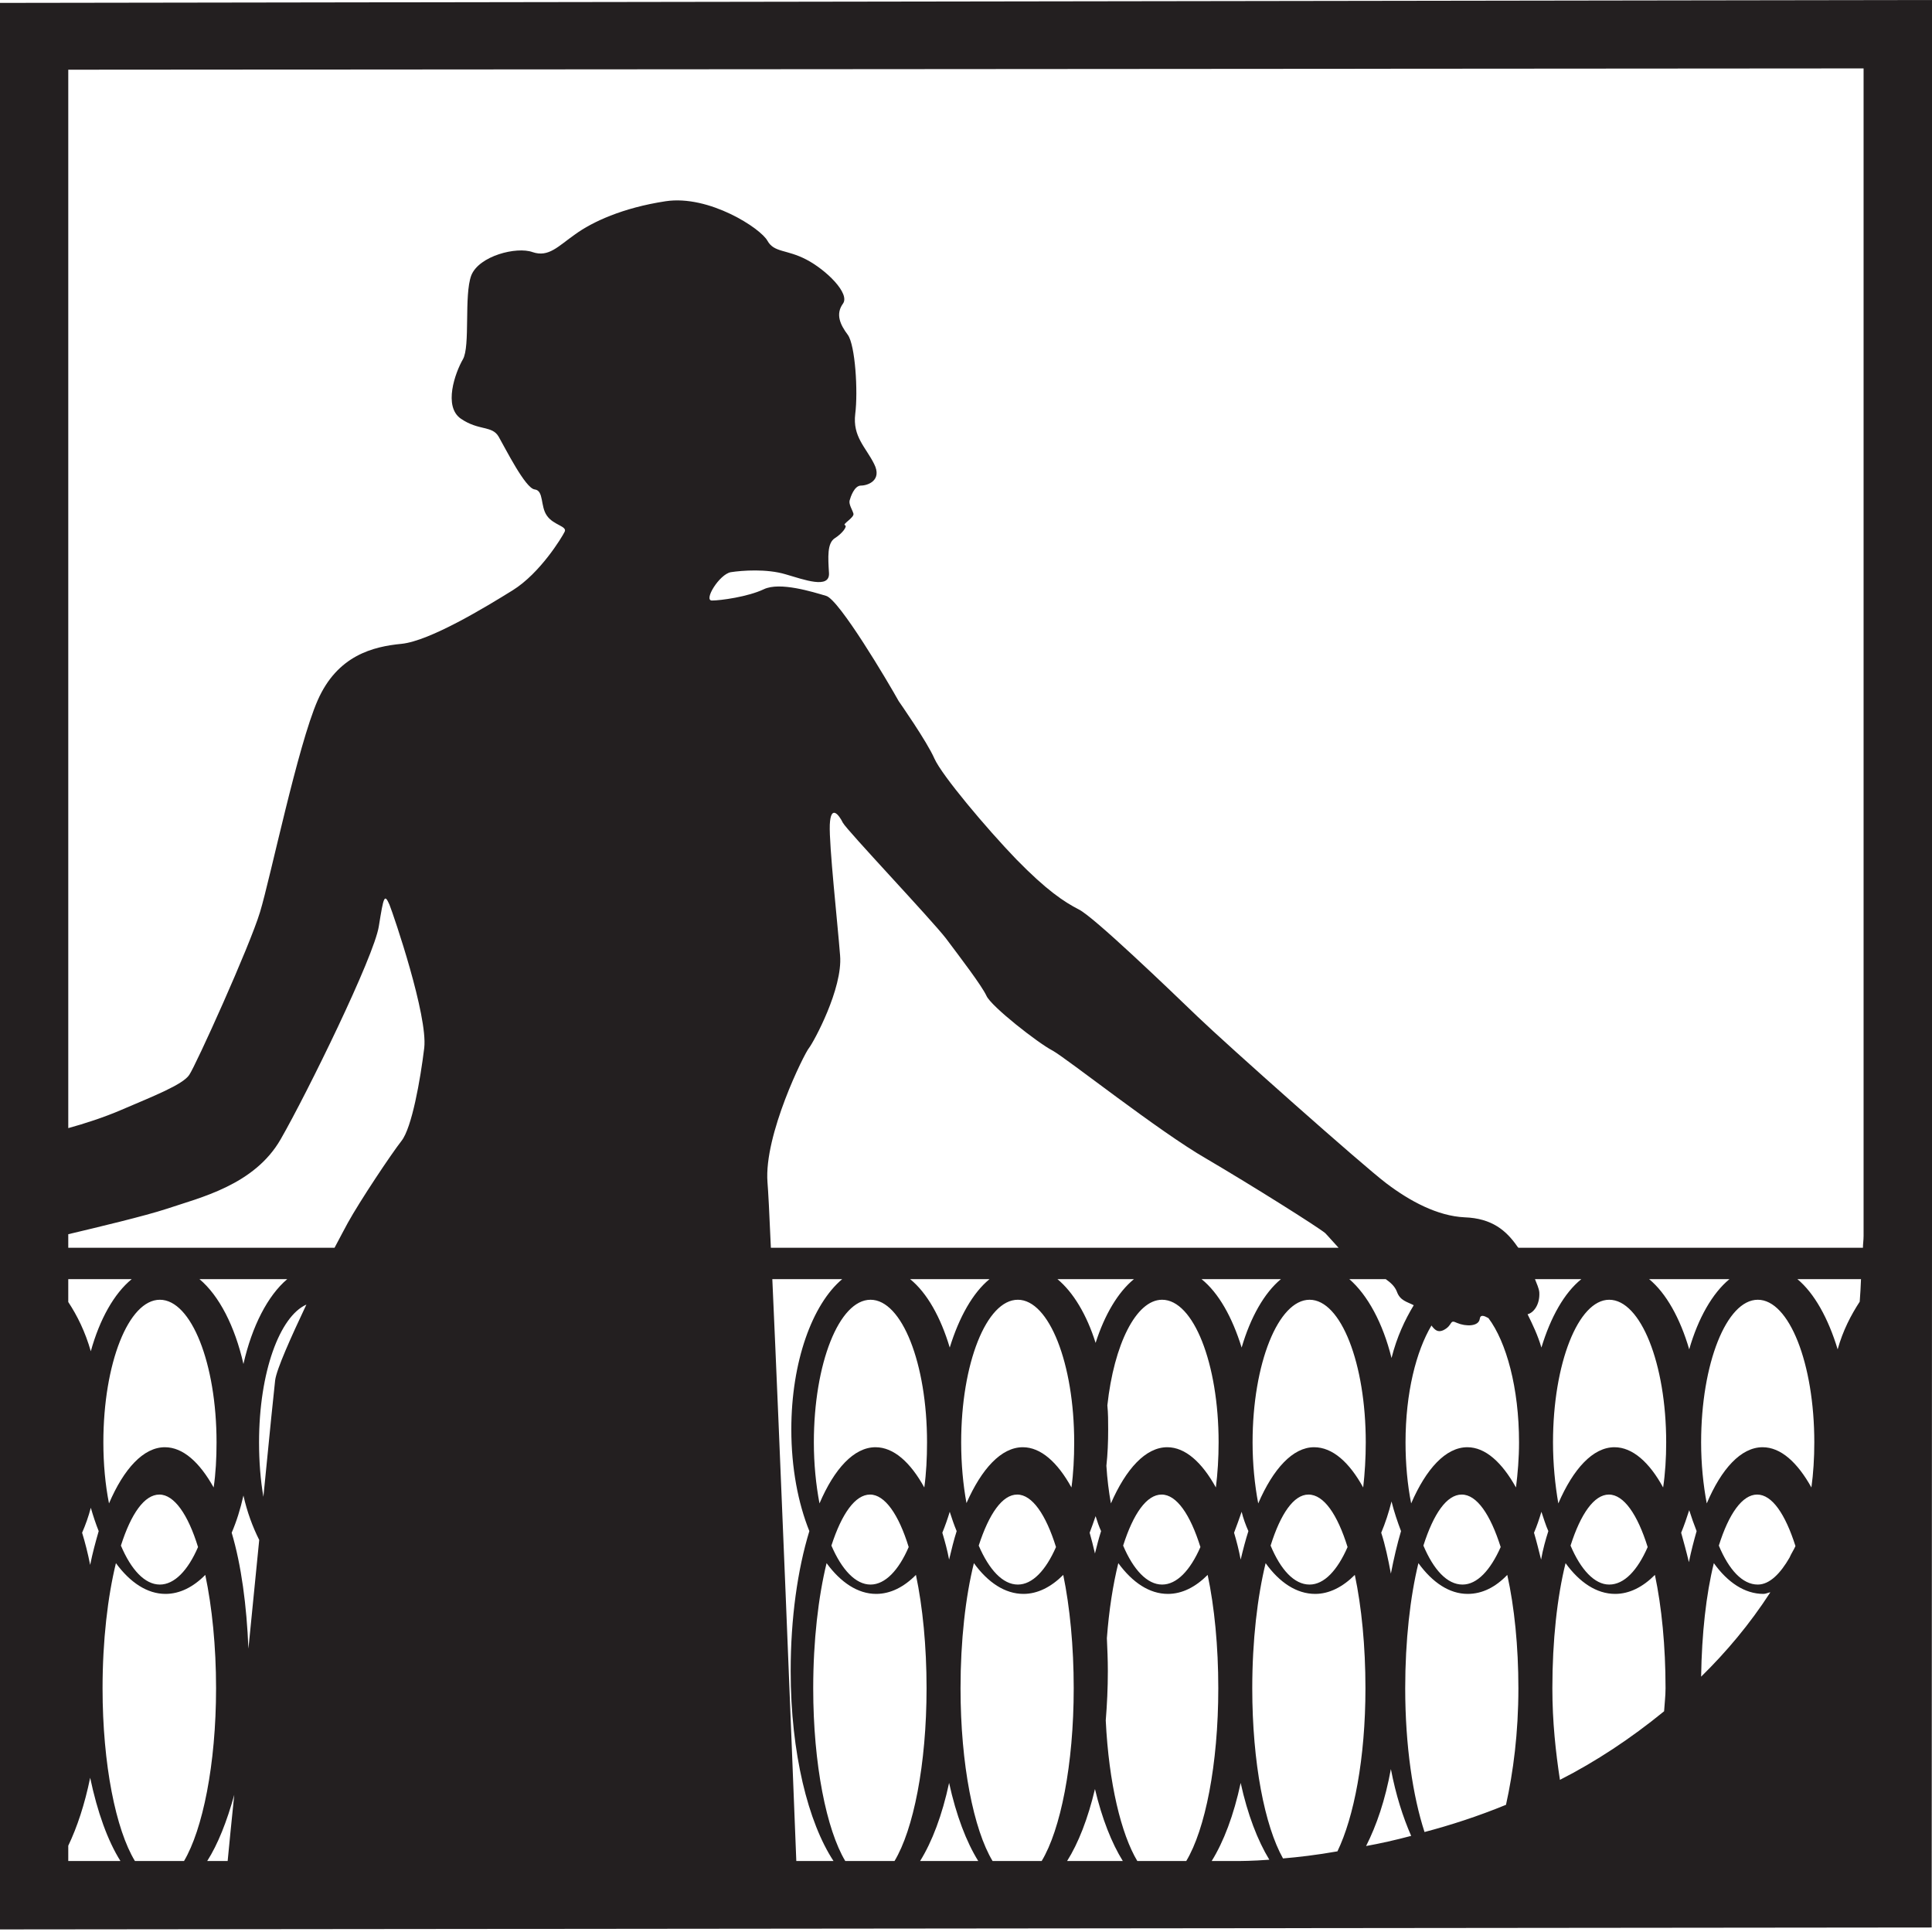
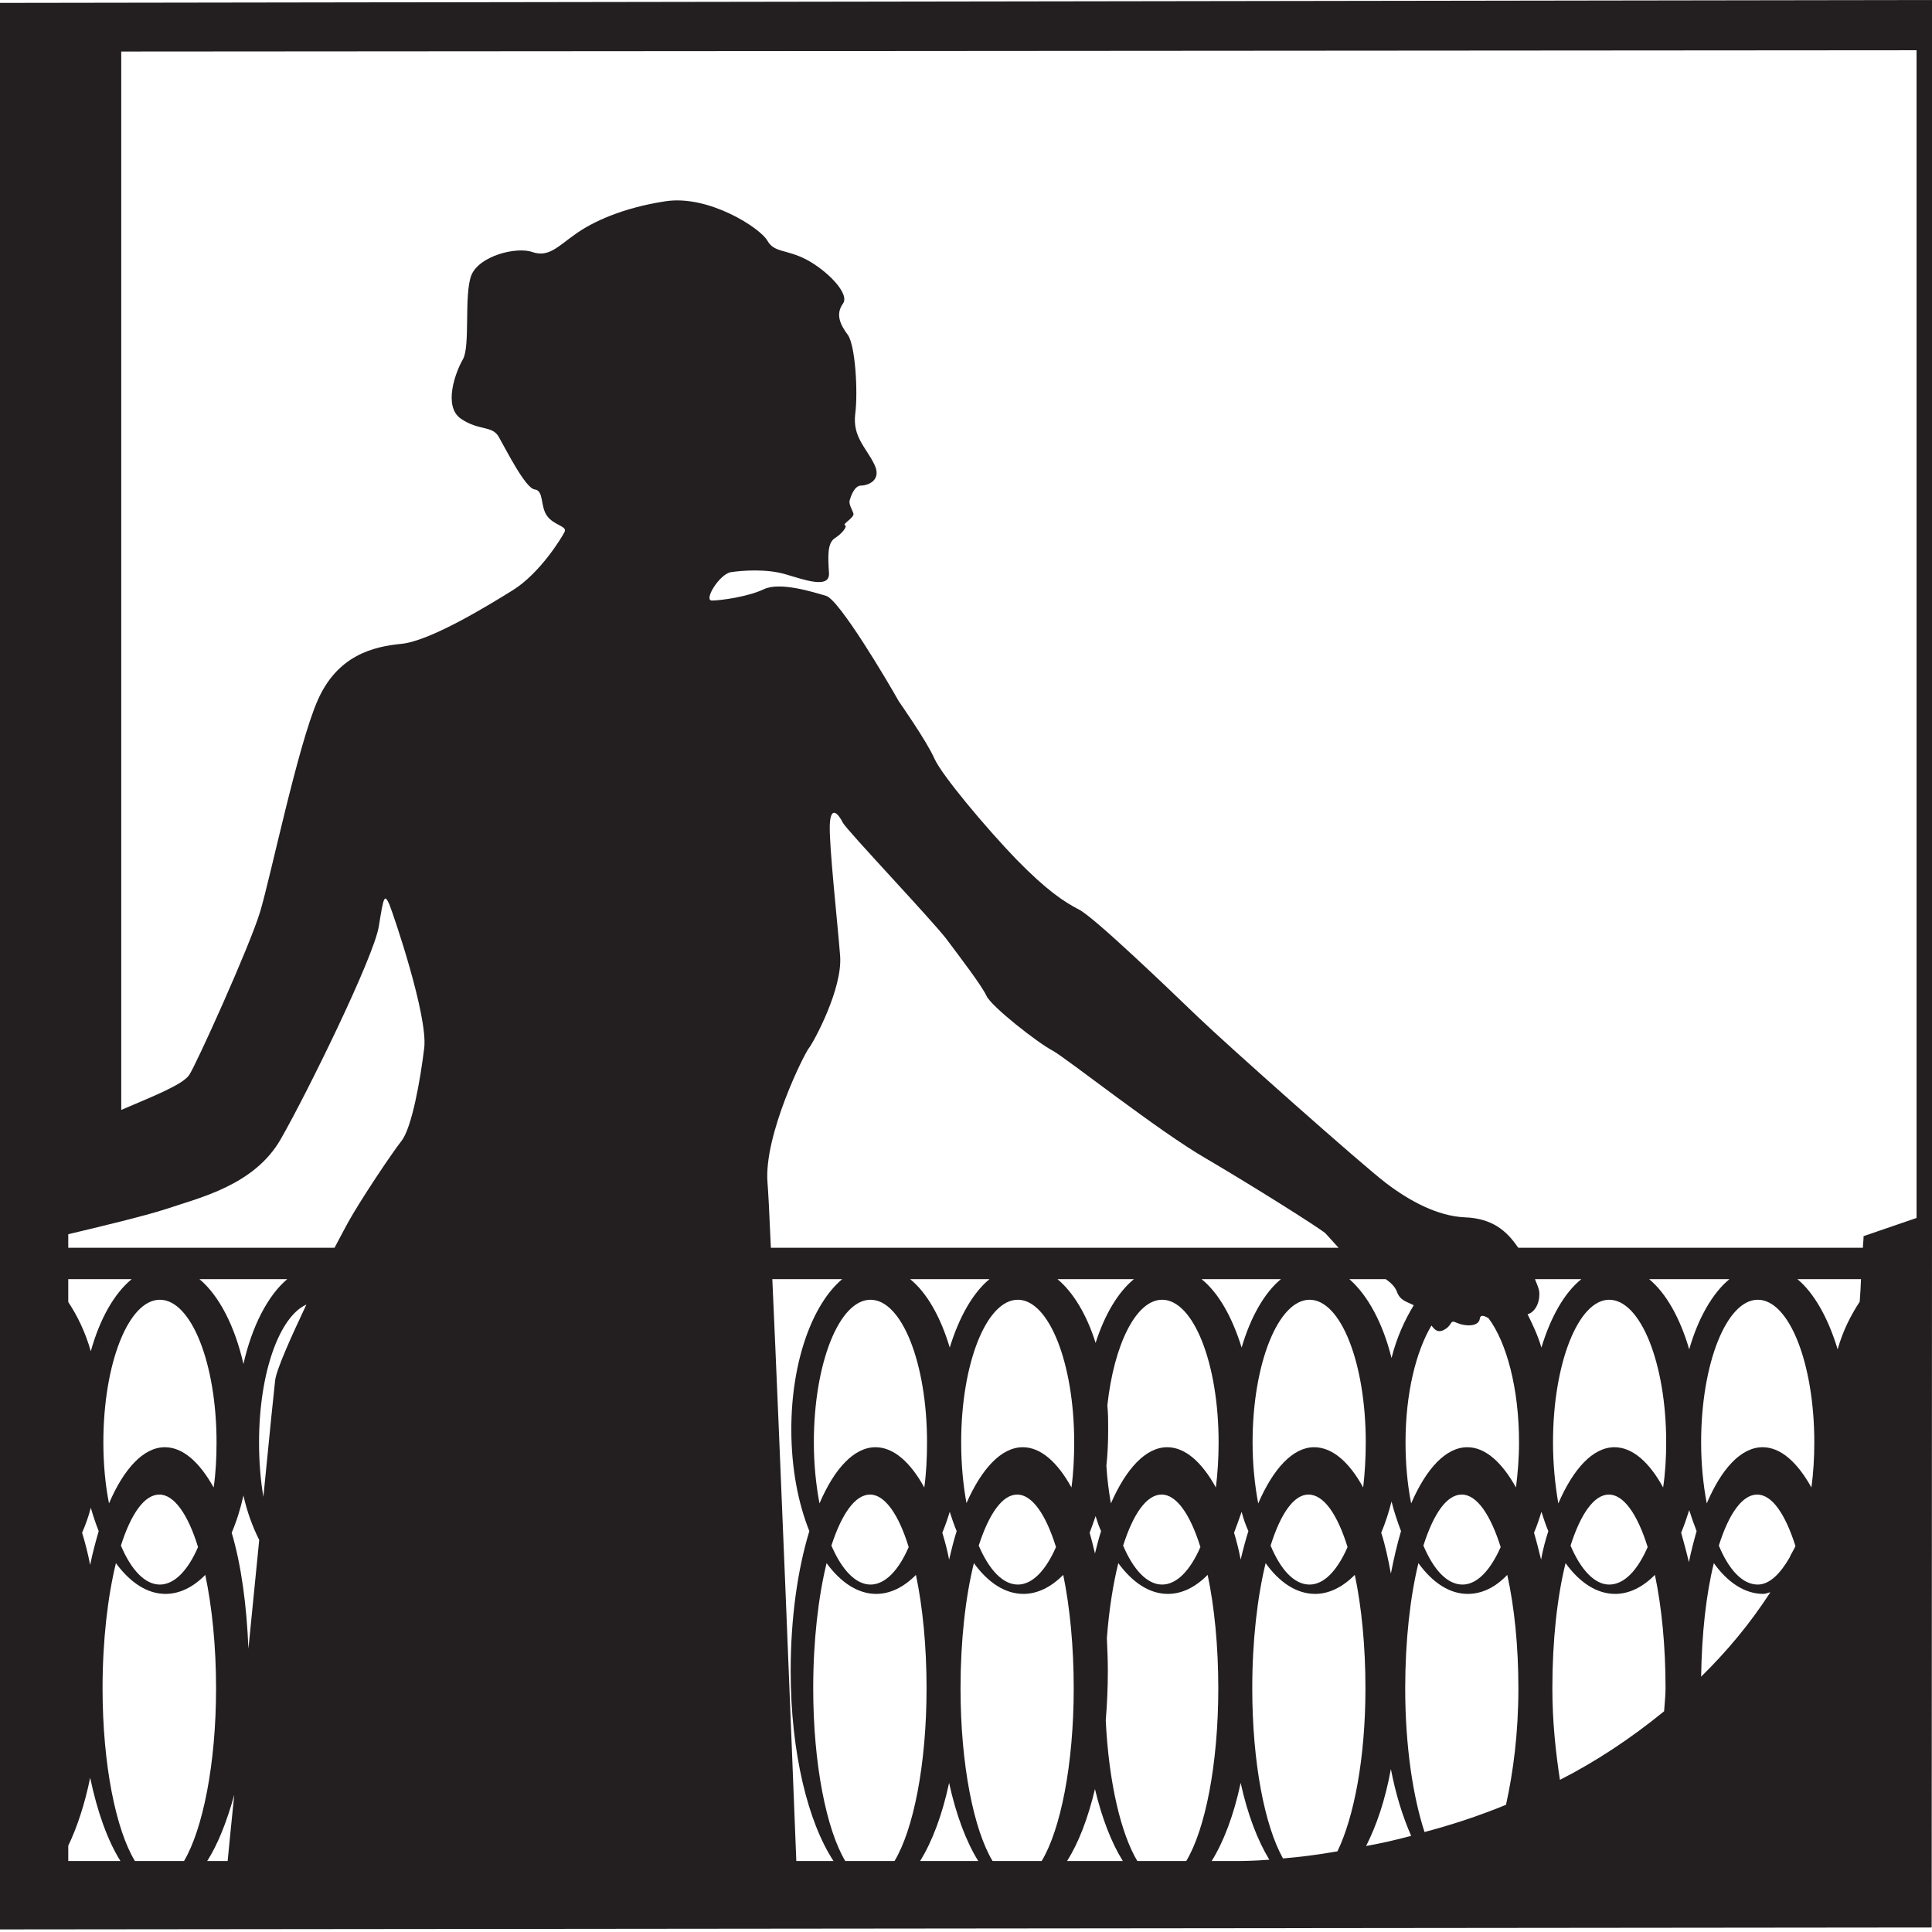
<svg xmlns="http://www.w3.org/2000/svg" width="100%" height="100%" viewBox="0 0 12 12" version="1.1" xml:space="preserve" style="fill-rule:evenodd;clip-rule:evenodd;stroke-linejoin:round;stroke-miterlimit:1.414;">
-   <path d="M11.575,7.678c0,0.027 -0.004,0.048 -0.004,0.072l-2.14,0c-0.002,-0.002 -0.004,-0.005 -0.006,-0.007c-0.069,-0.1 -0.158,-0.176 -0.328,-0.182c-0.169,-0.008 -0.341,-0.101 -0.486,-0.211c-0.146,-0.11 -0.99,-0.86 -1.172,-1.035c-0.182,-0.175 -0.645,-0.62 -0.738,-0.666c-0.093,-0.048 -0.199,-0.118 -0.388,-0.311c-0.186,-0.193 -0.462,-0.521 -0.509,-0.626c-0.046,-0.106 -0.222,-0.357 -0.222,-0.357c-0.065,-0.117 -0.37,-0.632 -0.451,-0.654c-0.082,-0.024 -0.287,-0.089 -0.387,-0.041c-0.099,0.047 -0.269,0.07 -0.322,0.07c-0.054,0 0.046,-0.163 0.117,-0.176c0.071,-0.011 0.223,-0.022 0.34,0.013c0.117,0.034 0.275,0.093 0.27,-0.007c-0.006,-0.099 -0.012,-0.186 0.036,-0.217c0.045,-0.028 0.081,-0.075 0.063,-0.081c-0.018,-0.006 0.058,-0.047 0.053,-0.071c-0.006,-0.023 -0.03,-0.058 -0.024,-0.082c0.006,-0.022 0.029,-0.093 0.071,-0.093c0.04,0 0.134,-0.031 0.081,-0.135c-0.052,-0.104 -0.134,-0.169 -0.117,-0.31c0.018,-0.141 0,-0.427 -0.046,-0.491c-0.048,-0.064 -0.077,-0.128 -0.031,-0.193c0.048,-0.063 -0.104,-0.211 -0.227,-0.275c-0.123,-0.064 -0.199,-0.042 -0.241,-0.116c-0.041,-0.077 -0.363,-0.287 -0.633,-0.246c-0.269,0.041 -0.456,0.129 -0.561,0.205c-0.107,0.075 -0.165,0.145 -0.265,0.111c-0.099,-0.036 -0.333,0.023 -0.381,0.145c-0.046,0.124 -0.005,0.44 -0.052,0.521c-0.048,0.083 -0.123,0.293 -0.012,0.369c0.112,0.076 0.193,0.041 0.234,0.111c0.041,0.071 0.166,0.322 0.224,0.328c0.058,0.007 0.034,0.105 0.076,0.163c0.04,0.059 0.128,0.065 0.11,0.1c-0.017,0.035 -0.152,0.257 -0.322,0.363c-0.169,0.105 -0.515,0.315 -0.691,0.333c-0.176,0.017 -0.398,0.071 -0.521,0.351c-0.124,0.282 -0.294,1.105 -0.358,1.315c-0.064,0.212 -0.399,0.953 -0.44,1.012c-0.041,0.06 -0.216,0.129 -0.422,0.217c-0.104,0.045 -0.23,0.086 -0.329,0.113l0,-6.574l11.151,-0.008l0,7.253Zm-0.024,0.407c-0.054,0.083 -0.104,0.178 -0.137,0.296c-0.058,-0.192 -0.145,-0.349 -0.25,-0.436l0.395,0c-0.002,0.046 -0.004,0.093 -0.008,0.14Zm-0.436,1.59c-0.056,0.097 -0.123,0.167 -0.197,0.167c-0.096,0 -0.18,-0.093 -0.242,-0.242c0.062,-0.198 0.146,-0.317 0.238,-0.317c0.093,0 0.175,0.122 0.238,0.32c-0.011,0.025 -0.026,0.046 -0.037,0.072Zm-0.549,0.739c0.004,-0.266 0.031,-0.512 0.079,-0.705c0.086,0.12 0.192,0.191 0.308,0.191c0.015,0 0.029,-0.008 0.043,-0.01c-0.128,0.198 -0.274,0.371 -0.43,0.524Zm-0.877,0.641c-0.026,-0.171 -0.047,-0.359 -0.047,-0.569c0,-0.296 0.03,-0.568 0.082,-0.777c0.087,0.12 0.193,0.191 0.308,0.191c0.089,0 0.172,-0.043 0.247,-0.118c0.042,0.199 0.066,0.443 0.066,0.704c0,0.049 -0.006,0.093 -0.009,0.143c-0.208,0.17 -0.425,0.313 -0.647,0.426Zm-0.841,0.324c-0.072,-0.22 -0.12,-0.534 -0.12,-0.893c0,-0.296 0.031,-0.568 0.082,-0.777c0.087,0.12 0.192,0.191 0.306,0.191c0.092,0 0.174,-0.043 0.246,-0.118c0.044,0.199 0.069,0.443 0.069,0.704c0,0.278 -0.032,0.521 -0.077,0.724c-0.176,0.072 -0.343,0.126 -0.506,0.169Zm-0.363,0.087c0.065,-0.128 0.119,-0.286 0.154,-0.478c0.031,0.161 0.074,0.296 0.126,0.415c-0.098,0.026 -0.191,0.047 -0.28,0.063Zm-0.516,0.077c-0.113,-0.201 -0.191,-0.592 -0.191,-1.057c0,-0.296 0.032,-0.568 0.083,-0.777c0.086,0.12 0.192,0.191 0.308,0.191c0.087,0 0.171,-0.043 0.246,-0.118c0.042,0.199 0.066,0.443 0.066,0.704c0,0.437 -0.072,0.802 -0.174,1.013c-0.13,0.023 -0.243,0.036 -0.338,0.044Zm-0.282,0.016l-0.161,0c0.074,-0.119 0.137,-0.284 0.18,-0.485c0.043,0.196 0.105,0.357 0.178,0.477c-0.106,0.008 -0.178,0.008 -0.197,0.008Zm-0.623,0c-0.1,-0.167 -0.177,-0.482 -0.196,-0.873c0.008,-0.099 0.013,-0.2 0.013,-0.307c0,-0.069 -0.003,-0.137 -0.006,-0.204c0.013,-0.174 0.038,-0.333 0.071,-0.466c0.088,0.12 0.193,0.191 0.308,0.191c0.089,0 0.172,-0.043 0.247,-0.118c0.042,0.199 0.066,0.443 0.066,0.704c0,0.475 -0.082,0.879 -0.199,1.073l-0.304,0Zm-0.436,0c0.07,-0.111 0.129,-0.262 0.173,-0.447c0.044,0.185 0.104,0.336 0.173,0.447l-0.346,0Zm-0.463,0c-0.117,-0.194 -0.199,-0.598 -0.199,-1.073c0,-0.296 0.031,-0.568 0.083,-0.777c0.087,0.12 0.193,0.191 0.308,0.191c0.088,0 0.172,-0.043 0.247,-0.118c0.041,0.199 0.065,0.443 0.065,0.704c0,0.475 -0.082,0.879 -0.199,1.073l-0.305,0Zm-0.45,0c0.074,-0.119 0.137,-0.284 0.18,-0.485c0.044,0.201 0.107,0.366 0.181,0.485l-0.361,0Zm-0.465,0c-0.116,-0.194 -0.199,-0.598 -0.199,-1.073c0,-0.296 0.032,-0.568 0.083,-0.777c0.088,0.12 0.194,0.191 0.308,0.191c0.089,0 0.173,-0.043 0.247,-0.118c0.042,0.199 0.066,0.443 0.066,0.704c0,0.475 -0.082,0.879 -0.199,1.073l-0.306,0Zm-0.304,0c-0.025,-0.637 -0.103,-2.602 -0.149,-3.614l0.434,0c-0.186,0.156 -0.316,0.514 -0.316,0.933c0,0.24 0.042,0.458 0.112,0.632c-0.073,0.239 -0.116,0.54 -0.116,0.869c0,0.511 0.109,0.941 0.266,1.18l-0.231,0Zm-3.659,0c0.066,-0.103 0.122,-0.245 0.168,-0.411c-0.017,0.162 -0.031,0.308 -0.041,0.411l-0.127,0Zm-0.449,0c-0.118,-0.194 -0.201,-0.598 -0.201,-1.073c0,-0.296 0.032,-0.568 0.083,-0.777c0.088,0.12 0.194,0.191 0.308,0.191c0.089,0 0.173,-0.043 0.247,-0.118c0.042,0.199 0.067,0.443 0.067,0.704c0,0.475 -0.084,0.879 -0.199,1.073l-0.305,0Zm-0.414,0l0,-0.095c0.055,-0.115 0.102,-0.256 0.136,-0.422c0.045,0.214 0.109,0.391 0.188,0.517l-0.324,0Zm0.189,-2.049c-0.019,0.066 -0.038,0.135 -0.053,0.21c-0.014,-0.071 -0.031,-0.138 -0.05,-0.2c0.021,-0.048 0.04,-0.101 0.054,-0.155c0.015,0.052 0.031,0.1 0.049,0.145Zm-0.189,-1.565l0.394,0c-0.109,0.089 -0.199,0.249 -0.254,0.448c-0.035,-0.122 -0.084,-0.221 -0.14,-0.306l0,-0.142Zm1.185,1.014c0,-0.438 0.129,-0.783 0.294,-0.856c-0.096,0.203 -0.185,0.401 -0.194,0.47c-0.005,0.04 -0.035,0.336 -0.073,0.724c-0.018,-0.103 -0.027,-0.219 -0.027,-0.338Zm-0.097,0.33c0.023,0.103 0.057,0.194 0.098,0.276c-0.022,0.217 -0.044,0.444 -0.067,0.675c-0.011,-0.268 -0.044,-0.518 -0.104,-0.72c0.03,-0.07 0.054,-0.146 0.073,-0.231Zm-0.273,-1.344l0.545,0c-0.121,0.102 -0.219,0.293 -0.272,0.527c-0.053,-0.234 -0.151,-0.425 -0.273,-0.527Zm-0.009,1.664c-0.062,0.144 -0.146,0.233 -0.237,0.233c-0.094,0 -0.179,-0.093 -0.242,-0.242c0.063,-0.198 0.146,-0.317 0.239,-0.317c0.092,0 0.178,0.124 0.24,0.326Zm-0.206,-0.62c-0.133,0 -0.255,0.134 -0.347,0.349c-0.023,-0.116 -0.035,-0.245 -0.035,-0.379c0,-0.49 0.156,-0.886 0.351,-0.886c0.195,0 0.352,0.396 0.352,0.886c0,0.097 -0.005,0.193 -0.018,0.28c-0.087,-0.156 -0.19,-0.25 -0.303,-0.25Zm8.593,0.521c-0.017,0.053 -0.034,0.114 -0.045,0.177c-0.015,-0.059 -0.028,-0.113 -0.044,-0.167c0.018,-0.041 0.033,-0.087 0.046,-0.13c0.014,0.041 0.026,0.082 0.043,0.12Zm-3.973,0.099c-0.062,0.144 -0.146,0.233 -0.237,0.233c-0.093,0 -0.179,-0.093 -0.243,-0.242c0.064,-0.198 0.148,-0.317 0.24,-0.317c0.092,0 0.178,0.124 0.24,0.326Zm-0.206,-0.62c-0.134,0 -0.256,0.134 -0.348,0.349c-0.022,-0.116 -0.035,-0.245 -0.035,-0.379c0,-0.49 0.157,-0.886 0.352,-0.886c0.195,0 0.351,0.396 0.351,0.886c0,0.097 -0.005,0.193 -0.017,0.28c-0.086,-0.156 -0.19,-0.25 -0.303,-0.25Zm0.504,0.521c-0.017,0.053 -0.032,0.114 -0.047,0.177c-0.011,-0.059 -0.026,-0.113 -0.042,-0.167c0.017,-0.041 0.033,-0.087 0.046,-0.13c0.013,0.041 0.027,0.082 0.043,0.12Zm-0.043,-1.14c-0.056,-0.188 -0.141,-0.34 -0.246,-0.425l0.493,0c-0.104,0.085 -0.189,0.237 -0.247,0.425Zm0.66,1.239c-0.063,0.144 -0.146,0.233 -0.237,0.233c-0.094,0 -0.179,-0.093 -0.243,-0.242c0.064,-0.198 0.147,-0.317 0.239,-0.317c0.093,0 0.178,0.124 0.241,0.326Zm-0.206,-0.62c-0.134,0 -0.256,0.134 -0.35,0.347c-0.021,-0.114 -0.033,-0.243 -0.033,-0.377c0,-0.49 0.157,-0.886 0.352,-0.886c0.194,0 0.35,0.396 0.35,0.886c0,0.097 -0.005,0.193 -0.017,0.28c-0.086,-0.156 -0.19,-0.25 -0.302,-0.25Zm0.486,0.521c-0.014,0.044 -0.026,0.09 -0.038,0.139c-0.01,-0.044 -0.022,-0.09 -0.033,-0.129c0.012,-0.033 0.025,-0.066 0.037,-0.103c0.01,0.033 0.021,0.064 0.034,0.093Zm-0.034,-1.169c-0.055,-0.175 -0.139,-0.315 -0.237,-0.396l0.475,0c-0.099,0.081 -0.182,0.221 -0.238,0.396Zm0.651,1.268c-0.063,0.144 -0.146,0.233 -0.238,0.233c-0.093,0 -0.179,-0.093 -0.242,-0.242c0.063,-0.198 0.146,-0.317 0.239,-0.317c0.093,0 0.178,0.124 0.241,0.326Zm-0.206,-0.62c-0.134,0 -0.256,0.134 -0.35,0.349c-0.013,-0.074 -0.023,-0.151 -0.028,-0.234c0.008,-0.073 0.011,-0.147 0.011,-0.226c0,-0.05 0,-0.099 -0.005,-0.149c0.041,-0.377 0.178,-0.656 0.34,-0.656c0.195,0 0.351,0.396 0.351,0.886c0,0.097 -0.006,0.193 -0.017,0.28c-0.086,-0.156 -0.19,-0.25 -0.302,-0.25Zm0.504,0.521c-0.017,0.053 -0.033,0.114 -0.048,0.177c-0.011,-0.059 -0.025,-0.113 -0.041,-0.167c0.016,-0.041 0.032,-0.087 0.047,-0.13c0.01,0.041 0.025,0.082 0.042,0.12Zm-0.042,-1.14c-0.058,-0.188 -0.143,-0.34 -0.249,-0.425l0.493,0c-0.103,0.085 -0.189,0.237 -0.244,0.425Zm0.658,1.239c-0.063,0.144 -0.145,0.233 -0.236,0.233c-0.096,0 -0.18,-0.093 -0.242,-0.242c0.062,-0.198 0.144,-0.317 0.235,-0.317c0.096,0 0.18,0.124 0.243,0.326Zm-0.208,-0.62c-0.132,0 -0.254,0.134 -0.347,0.349c-0.022,-0.116 -0.035,-0.245 -0.035,-0.379c0,-0.49 0.16,-0.886 0.354,-0.886c0.195,0 0.349,0.396 0.349,0.886c0,0.097 -0.006,0.193 -0.016,0.28c-0.086,-0.156 -0.19,-0.25 -0.305,-0.25Zm0.54,0.521c-0.024,0.081 -0.045,0.171 -0.063,0.264c-0.017,-0.091 -0.035,-0.177 -0.06,-0.254c0.025,-0.059 0.047,-0.126 0.064,-0.194c0.016,0.064 0.037,0.126 0.059,0.184Zm-0.059,-1.075c-0.054,-0.218 -0.149,-0.392 -0.262,-0.49l0.226,0c0.03,0.021 0.056,0.044 0.069,0.077c0.02,0.057 0.063,0.063 0.105,0.085c-0.055,0.091 -0.105,0.197 -0.138,0.328Zm0.678,1.174c-0.064,0.144 -0.146,0.233 -0.237,0.233c-0.096,0 -0.18,-0.093 -0.243,-0.242c0.063,-0.198 0.145,-0.317 0.238,-0.317c0.094,0 0.178,0.124 0.242,0.326Zm-0.207,-0.62c-0.134,0 -0.256,0.134 -0.349,0.349c-0.023,-0.116 -0.035,-0.245 -0.035,-0.379c0,-0.308 0.066,-0.566 0.161,-0.726c0.021,0.028 0.039,0.044 0.072,0.03c0.065,-0.031 0.036,-0.071 0.087,-0.046c0.054,0.023 0.134,0.023 0.141,-0.025c0.004,-0.029 0.027,-0.02 0.054,-0.005c0.111,0.148 0.19,0.433 0.19,0.772c0,0.097 -0.008,0.193 -0.019,0.28c-0.087,-0.156 -0.19,-0.25 -0.302,-0.25Zm0.46,-0.619c-0.023,-0.078 -0.054,-0.142 -0.086,-0.207c0.036,-0.008 0.077,-0.058 0.073,-0.135c-0.002,-0.027 -0.017,-0.056 -0.027,-0.083l0.288,0c-0.106,0.085 -0.191,0.237 -0.248,0.425Zm0.66,1.239c-0.063,0.144 -0.145,0.233 -0.239,0.233c-0.091,0 -0.177,-0.093 -0.24,-0.242c0.063,-0.198 0.147,-0.317 0.238,-0.317c0.093,0 0.178,0.124 0.241,0.326Zm0.115,-0.65c0,0.097 -0.006,0.193 -0.019,0.28c-0.085,-0.156 -0.19,-0.25 -0.302,-0.25c-0.134,0 -0.256,0.134 -0.349,0.349c-0.02,-0.116 -0.033,-0.245 -0.033,-0.379c0,-0.49 0.157,-0.886 0.349,-0.886c0.195,0 0.354,0.396 0.354,0.886Zm0.141,0.744c-0.015,-0.064 -0.032,-0.125 -0.048,-0.183c0.018,-0.043 0.035,-0.093 0.05,-0.14c0.014,0.044 0.029,0.087 0.046,0.13c-0.017,0.06 -0.034,0.124 -0.048,0.193Zm0.002,-1.322c-0.056,-0.192 -0.143,-0.349 -0.249,-0.436l0.499,0c-0.106,0.087 -0.195,0.244 -0.25,0.436Zm0.759,0.858c-0.087,-0.156 -0.19,-0.25 -0.303,-0.25c-0.134,0 -0.256,0.134 -0.347,0.349c-0.022,-0.116 -0.035,-0.245 -0.035,-0.379c0,-0.49 0.158,-0.886 0.352,-0.886c0.195,0 0.351,0.396 0.351,0.886c0,0.097 -0.006,0.193 -0.018,0.28Zm-6.484,-1.895c-0.023,-0.295 0.229,-0.801 0.258,-0.835c0.029,-0.037 0.21,-0.369 0.193,-0.574c-0.016,-0.205 -0.069,-0.684 -0.064,-0.813c0.006,-0.129 0.058,-0.059 0.081,-0.012c0.025,0.047 0.546,0.597 0.64,0.718c0.093,0.124 0.222,0.293 0.252,0.357c0.029,0.066 0.321,0.294 0.41,0.34c0.088,0.048 0.663,0.504 0.956,0.672c0.291,0.171 0.691,0.423 0.738,0.462c0.017,0.017 0.05,0.056 0.083,0.091l-3.526,0c-0.009,-0.213 -0.017,-0.36 -0.021,-0.406Zm-4.343,0.322c0.185,-0.044 0.475,-0.113 0.612,-0.158c0.204,-0.069 0.544,-0.146 0.708,-0.433c0.164,-0.286 0.58,-1.134 0.609,-1.322c0.03,-0.187 0.035,-0.204 0.066,-0.134c0.028,0.071 0.239,0.69 0.216,0.89c-0.024,0.198 -0.077,0.496 -0.141,0.577c-0.065,0.083 -0.259,0.374 -0.334,0.51c-0.016,0.028 -0.048,0.091 -0.082,0.154l-1.654,0l0,-0.084Zm-0.424,-7.648l0,11.966l11.998,-0.012l0.002,-4.294l0,-7.678l-12,0.018Z" style="fill:#231f20;fill-rule:nonzero;" />
+   <path d="M11.575,7.678c0,0.027 -0.004,0.048 -0.004,0.072l-2.14,0c-0.002,-0.002 -0.004,-0.005 -0.006,-0.007c-0.069,-0.1 -0.158,-0.176 -0.328,-0.182c-0.169,-0.008 -0.341,-0.101 -0.486,-0.211c-0.146,-0.11 -0.99,-0.86 -1.172,-1.035c-0.182,-0.175 -0.645,-0.62 -0.738,-0.666c-0.093,-0.048 -0.199,-0.118 -0.388,-0.311c-0.186,-0.193 -0.462,-0.521 -0.509,-0.626c-0.046,-0.106 -0.222,-0.357 -0.222,-0.357c-0.065,-0.117 -0.37,-0.632 -0.451,-0.654c-0.082,-0.024 -0.287,-0.089 -0.387,-0.041c-0.099,0.047 -0.269,0.07 -0.322,0.07c-0.054,0 0.046,-0.163 0.117,-0.176c0.071,-0.011 0.223,-0.022 0.34,0.013c0.117,0.034 0.275,0.093 0.27,-0.007c-0.006,-0.099 -0.012,-0.186 0.036,-0.217c0.045,-0.028 0.081,-0.075 0.063,-0.081c-0.018,-0.006 0.058,-0.047 0.053,-0.071c-0.006,-0.023 -0.03,-0.058 -0.024,-0.082c0.006,-0.022 0.029,-0.093 0.071,-0.093c0.04,0 0.134,-0.031 0.081,-0.135c-0.052,-0.104 -0.134,-0.169 -0.117,-0.31c0.018,-0.141 0,-0.427 -0.046,-0.491c-0.048,-0.064 -0.077,-0.128 -0.031,-0.193c0.048,-0.063 -0.104,-0.211 -0.227,-0.275c-0.123,-0.064 -0.199,-0.042 -0.241,-0.116c-0.041,-0.077 -0.363,-0.287 -0.633,-0.246c-0.269,0.041 -0.456,0.129 -0.561,0.205c-0.107,0.075 -0.165,0.145 -0.265,0.111c-0.099,-0.036 -0.333,0.023 -0.381,0.145c-0.046,0.124 -0.005,0.44 -0.052,0.521c-0.048,0.083 -0.123,0.293 -0.012,0.369c0.112,0.076 0.193,0.041 0.234,0.111c0.041,0.071 0.166,0.322 0.224,0.328c0.058,0.007 0.034,0.105 0.076,0.163c0.04,0.059 0.128,0.065 0.11,0.1c-0.017,0.035 -0.152,0.257 -0.322,0.363c-0.169,0.105 -0.515,0.315 -0.691,0.333c-0.176,0.017 -0.398,0.071 -0.521,0.351c-0.124,0.282 -0.294,1.105 -0.358,1.315c-0.064,0.212 -0.399,0.953 -0.44,1.012c-0.041,0.06 -0.216,0.129 -0.422,0.217l0,-6.574l11.151,-0.008l0,7.253Zm-0.024,0.407c-0.054,0.083 -0.104,0.178 -0.137,0.296c-0.058,-0.192 -0.145,-0.349 -0.25,-0.436l0.395,0c-0.002,0.046 -0.004,0.093 -0.008,0.14Zm-0.436,1.59c-0.056,0.097 -0.123,0.167 -0.197,0.167c-0.096,0 -0.18,-0.093 -0.242,-0.242c0.062,-0.198 0.146,-0.317 0.238,-0.317c0.093,0 0.175,0.122 0.238,0.32c-0.011,0.025 -0.026,0.046 -0.037,0.072Zm-0.549,0.739c0.004,-0.266 0.031,-0.512 0.079,-0.705c0.086,0.12 0.192,0.191 0.308,0.191c0.015,0 0.029,-0.008 0.043,-0.01c-0.128,0.198 -0.274,0.371 -0.43,0.524Zm-0.877,0.641c-0.026,-0.171 -0.047,-0.359 -0.047,-0.569c0,-0.296 0.03,-0.568 0.082,-0.777c0.087,0.12 0.193,0.191 0.308,0.191c0.089,0 0.172,-0.043 0.247,-0.118c0.042,0.199 0.066,0.443 0.066,0.704c0,0.049 -0.006,0.093 -0.009,0.143c-0.208,0.17 -0.425,0.313 -0.647,0.426Zm-0.841,0.324c-0.072,-0.22 -0.12,-0.534 -0.12,-0.893c0,-0.296 0.031,-0.568 0.082,-0.777c0.087,0.12 0.192,0.191 0.306,0.191c0.092,0 0.174,-0.043 0.246,-0.118c0.044,0.199 0.069,0.443 0.069,0.704c0,0.278 -0.032,0.521 -0.077,0.724c-0.176,0.072 -0.343,0.126 -0.506,0.169Zm-0.363,0.087c0.065,-0.128 0.119,-0.286 0.154,-0.478c0.031,0.161 0.074,0.296 0.126,0.415c-0.098,0.026 -0.191,0.047 -0.28,0.063Zm-0.516,0.077c-0.113,-0.201 -0.191,-0.592 -0.191,-1.057c0,-0.296 0.032,-0.568 0.083,-0.777c0.086,0.12 0.192,0.191 0.308,0.191c0.087,0 0.171,-0.043 0.246,-0.118c0.042,0.199 0.066,0.443 0.066,0.704c0,0.437 -0.072,0.802 -0.174,1.013c-0.13,0.023 -0.243,0.036 -0.338,0.044Zm-0.282,0.016l-0.161,0c0.074,-0.119 0.137,-0.284 0.18,-0.485c0.043,0.196 0.105,0.357 0.178,0.477c-0.106,0.008 -0.178,0.008 -0.197,0.008Zm-0.623,0c-0.1,-0.167 -0.177,-0.482 -0.196,-0.873c0.008,-0.099 0.013,-0.2 0.013,-0.307c0,-0.069 -0.003,-0.137 -0.006,-0.204c0.013,-0.174 0.038,-0.333 0.071,-0.466c0.088,0.12 0.193,0.191 0.308,0.191c0.089,0 0.172,-0.043 0.247,-0.118c0.042,0.199 0.066,0.443 0.066,0.704c0,0.475 -0.082,0.879 -0.199,1.073l-0.304,0Zm-0.436,0c0.07,-0.111 0.129,-0.262 0.173,-0.447c0.044,0.185 0.104,0.336 0.173,0.447l-0.346,0Zm-0.463,0c-0.117,-0.194 -0.199,-0.598 -0.199,-1.073c0,-0.296 0.031,-0.568 0.083,-0.777c0.087,0.12 0.193,0.191 0.308,0.191c0.088,0 0.172,-0.043 0.247,-0.118c0.041,0.199 0.065,0.443 0.065,0.704c0,0.475 -0.082,0.879 -0.199,1.073l-0.305,0Zm-0.45,0c0.074,-0.119 0.137,-0.284 0.18,-0.485c0.044,0.201 0.107,0.366 0.181,0.485l-0.361,0Zm-0.465,0c-0.116,-0.194 -0.199,-0.598 -0.199,-1.073c0,-0.296 0.032,-0.568 0.083,-0.777c0.088,0.12 0.194,0.191 0.308,0.191c0.089,0 0.173,-0.043 0.247,-0.118c0.042,0.199 0.066,0.443 0.066,0.704c0,0.475 -0.082,0.879 -0.199,1.073l-0.306,0Zm-0.304,0c-0.025,-0.637 -0.103,-2.602 -0.149,-3.614l0.434,0c-0.186,0.156 -0.316,0.514 -0.316,0.933c0,0.24 0.042,0.458 0.112,0.632c-0.073,0.239 -0.116,0.54 -0.116,0.869c0,0.511 0.109,0.941 0.266,1.18l-0.231,0Zm-3.659,0c0.066,-0.103 0.122,-0.245 0.168,-0.411c-0.017,0.162 -0.031,0.308 -0.041,0.411l-0.127,0Zm-0.449,0c-0.118,-0.194 -0.201,-0.598 -0.201,-1.073c0,-0.296 0.032,-0.568 0.083,-0.777c0.088,0.12 0.194,0.191 0.308,0.191c0.089,0 0.173,-0.043 0.247,-0.118c0.042,0.199 0.067,0.443 0.067,0.704c0,0.475 -0.084,0.879 -0.199,1.073l-0.305,0Zm-0.414,0l0,-0.095c0.055,-0.115 0.102,-0.256 0.136,-0.422c0.045,0.214 0.109,0.391 0.188,0.517l-0.324,0Zm0.189,-2.049c-0.019,0.066 -0.038,0.135 -0.053,0.21c-0.014,-0.071 -0.031,-0.138 -0.05,-0.2c0.021,-0.048 0.04,-0.101 0.054,-0.155c0.015,0.052 0.031,0.1 0.049,0.145Zm-0.189,-1.565l0.394,0c-0.109,0.089 -0.199,0.249 -0.254,0.448c-0.035,-0.122 -0.084,-0.221 -0.14,-0.306l0,-0.142Zm1.185,1.014c0,-0.438 0.129,-0.783 0.294,-0.856c-0.096,0.203 -0.185,0.401 -0.194,0.47c-0.005,0.04 -0.035,0.336 -0.073,0.724c-0.018,-0.103 -0.027,-0.219 -0.027,-0.338Zm-0.097,0.33c0.023,0.103 0.057,0.194 0.098,0.276c-0.022,0.217 -0.044,0.444 -0.067,0.675c-0.011,-0.268 -0.044,-0.518 -0.104,-0.72c0.03,-0.07 0.054,-0.146 0.073,-0.231Zm-0.273,-1.344l0.545,0c-0.121,0.102 -0.219,0.293 -0.272,0.527c-0.053,-0.234 -0.151,-0.425 -0.273,-0.527Zm-0.009,1.664c-0.062,0.144 -0.146,0.233 -0.237,0.233c-0.094,0 -0.179,-0.093 -0.242,-0.242c0.063,-0.198 0.146,-0.317 0.239,-0.317c0.092,0 0.178,0.124 0.24,0.326Zm-0.206,-0.62c-0.133,0 -0.255,0.134 -0.347,0.349c-0.023,-0.116 -0.035,-0.245 -0.035,-0.379c0,-0.49 0.156,-0.886 0.351,-0.886c0.195,0 0.352,0.396 0.352,0.886c0,0.097 -0.005,0.193 -0.018,0.28c-0.087,-0.156 -0.19,-0.25 -0.303,-0.25Zm8.593,0.521c-0.017,0.053 -0.034,0.114 -0.045,0.177c-0.015,-0.059 -0.028,-0.113 -0.044,-0.167c0.018,-0.041 0.033,-0.087 0.046,-0.13c0.014,0.041 0.026,0.082 0.043,0.12Zm-3.973,0.099c-0.062,0.144 -0.146,0.233 -0.237,0.233c-0.093,0 -0.179,-0.093 -0.243,-0.242c0.064,-0.198 0.148,-0.317 0.24,-0.317c0.092,0 0.178,0.124 0.24,0.326Zm-0.206,-0.62c-0.134,0 -0.256,0.134 -0.348,0.349c-0.022,-0.116 -0.035,-0.245 -0.035,-0.379c0,-0.49 0.157,-0.886 0.352,-0.886c0.195,0 0.351,0.396 0.351,0.886c0,0.097 -0.005,0.193 -0.017,0.28c-0.086,-0.156 -0.19,-0.25 -0.303,-0.25Zm0.504,0.521c-0.017,0.053 -0.032,0.114 -0.047,0.177c-0.011,-0.059 -0.026,-0.113 -0.042,-0.167c0.017,-0.041 0.033,-0.087 0.046,-0.13c0.013,0.041 0.027,0.082 0.043,0.12Zm-0.043,-1.14c-0.056,-0.188 -0.141,-0.34 -0.246,-0.425l0.493,0c-0.104,0.085 -0.189,0.237 -0.247,0.425Zm0.66,1.239c-0.063,0.144 -0.146,0.233 -0.237,0.233c-0.094,0 -0.179,-0.093 -0.243,-0.242c0.064,-0.198 0.147,-0.317 0.239,-0.317c0.093,0 0.178,0.124 0.241,0.326Zm-0.206,-0.62c-0.134,0 -0.256,0.134 -0.35,0.347c-0.021,-0.114 -0.033,-0.243 -0.033,-0.377c0,-0.49 0.157,-0.886 0.352,-0.886c0.194,0 0.35,0.396 0.35,0.886c0,0.097 -0.005,0.193 -0.017,0.28c-0.086,-0.156 -0.19,-0.25 -0.302,-0.25Zm0.486,0.521c-0.014,0.044 -0.026,0.09 -0.038,0.139c-0.01,-0.044 -0.022,-0.09 -0.033,-0.129c0.012,-0.033 0.025,-0.066 0.037,-0.103c0.01,0.033 0.021,0.064 0.034,0.093Zm-0.034,-1.169c-0.055,-0.175 -0.139,-0.315 -0.237,-0.396l0.475,0c-0.099,0.081 -0.182,0.221 -0.238,0.396Zm0.651,1.268c-0.063,0.144 -0.146,0.233 -0.238,0.233c-0.093,0 -0.179,-0.093 -0.242,-0.242c0.063,-0.198 0.146,-0.317 0.239,-0.317c0.093,0 0.178,0.124 0.241,0.326Zm-0.206,-0.62c-0.134,0 -0.256,0.134 -0.35,0.349c-0.013,-0.074 -0.023,-0.151 -0.028,-0.234c0.008,-0.073 0.011,-0.147 0.011,-0.226c0,-0.05 0,-0.099 -0.005,-0.149c0.041,-0.377 0.178,-0.656 0.34,-0.656c0.195,0 0.351,0.396 0.351,0.886c0,0.097 -0.006,0.193 -0.017,0.28c-0.086,-0.156 -0.19,-0.25 -0.302,-0.25Zm0.504,0.521c-0.017,0.053 -0.033,0.114 -0.048,0.177c-0.011,-0.059 -0.025,-0.113 -0.041,-0.167c0.016,-0.041 0.032,-0.087 0.047,-0.13c0.01,0.041 0.025,0.082 0.042,0.12Zm-0.042,-1.14c-0.058,-0.188 -0.143,-0.34 -0.249,-0.425l0.493,0c-0.103,0.085 -0.189,0.237 -0.244,0.425Zm0.658,1.239c-0.063,0.144 -0.145,0.233 -0.236,0.233c-0.096,0 -0.18,-0.093 -0.242,-0.242c0.062,-0.198 0.144,-0.317 0.235,-0.317c0.096,0 0.18,0.124 0.243,0.326Zm-0.208,-0.62c-0.132,0 -0.254,0.134 -0.347,0.349c-0.022,-0.116 -0.035,-0.245 -0.035,-0.379c0,-0.49 0.16,-0.886 0.354,-0.886c0.195,0 0.349,0.396 0.349,0.886c0,0.097 -0.006,0.193 -0.016,0.28c-0.086,-0.156 -0.19,-0.25 -0.305,-0.25Zm0.54,0.521c-0.024,0.081 -0.045,0.171 -0.063,0.264c-0.017,-0.091 -0.035,-0.177 -0.06,-0.254c0.025,-0.059 0.047,-0.126 0.064,-0.194c0.016,0.064 0.037,0.126 0.059,0.184Zm-0.059,-1.075c-0.054,-0.218 -0.149,-0.392 -0.262,-0.49l0.226,0c0.03,0.021 0.056,0.044 0.069,0.077c0.02,0.057 0.063,0.063 0.105,0.085c-0.055,0.091 -0.105,0.197 -0.138,0.328Zm0.678,1.174c-0.064,0.144 -0.146,0.233 -0.237,0.233c-0.096,0 -0.18,-0.093 -0.243,-0.242c0.063,-0.198 0.145,-0.317 0.238,-0.317c0.094,0 0.178,0.124 0.242,0.326Zm-0.207,-0.62c-0.134,0 -0.256,0.134 -0.349,0.349c-0.023,-0.116 -0.035,-0.245 -0.035,-0.379c0,-0.308 0.066,-0.566 0.161,-0.726c0.021,0.028 0.039,0.044 0.072,0.03c0.065,-0.031 0.036,-0.071 0.087,-0.046c0.054,0.023 0.134,0.023 0.141,-0.025c0.004,-0.029 0.027,-0.02 0.054,-0.005c0.111,0.148 0.19,0.433 0.19,0.772c0,0.097 -0.008,0.193 -0.019,0.28c-0.087,-0.156 -0.19,-0.25 -0.302,-0.25Zm0.46,-0.619c-0.023,-0.078 -0.054,-0.142 -0.086,-0.207c0.036,-0.008 0.077,-0.058 0.073,-0.135c-0.002,-0.027 -0.017,-0.056 -0.027,-0.083l0.288,0c-0.106,0.085 -0.191,0.237 -0.248,0.425Zm0.66,1.239c-0.063,0.144 -0.145,0.233 -0.239,0.233c-0.091,0 -0.177,-0.093 -0.24,-0.242c0.063,-0.198 0.147,-0.317 0.238,-0.317c0.093,0 0.178,0.124 0.241,0.326Zm0.115,-0.65c0,0.097 -0.006,0.193 -0.019,0.28c-0.085,-0.156 -0.19,-0.25 -0.302,-0.25c-0.134,0 -0.256,0.134 -0.349,0.349c-0.02,-0.116 -0.033,-0.245 -0.033,-0.379c0,-0.49 0.157,-0.886 0.349,-0.886c0.195,0 0.354,0.396 0.354,0.886Zm0.141,0.744c-0.015,-0.064 -0.032,-0.125 -0.048,-0.183c0.018,-0.043 0.035,-0.093 0.05,-0.14c0.014,0.044 0.029,0.087 0.046,0.13c-0.017,0.06 -0.034,0.124 -0.048,0.193Zm0.002,-1.322c-0.056,-0.192 -0.143,-0.349 -0.249,-0.436l0.499,0c-0.106,0.087 -0.195,0.244 -0.25,0.436Zm0.759,0.858c-0.087,-0.156 -0.19,-0.25 -0.303,-0.25c-0.134,0 -0.256,0.134 -0.347,0.349c-0.022,-0.116 -0.035,-0.245 -0.035,-0.379c0,-0.49 0.158,-0.886 0.352,-0.886c0.195,0 0.351,0.396 0.351,0.886c0,0.097 -0.006,0.193 -0.018,0.28Zm-6.484,-1.895c-0.023,-0.295 0.229,-0.801 0.258,-0.835c0.029,-0.037 0.21,-0.369 0.193,-0.574c-0.016,-0.205 -0.069,-0.684 -0.064,-0.813c0.006,-0.129 0.058,-0.059 0.081,-0.012c0.025,0.047 0.546,0.597 0.64,0.718c0.093,0.124 0.222,0.293 0.252,0.357c0.029,0.066 0.321,0.294 0.41,0.34c0.088,0.048 0.663,0.504 0.956,0.672c0.291,0.171 0.691,0.423 0.738,0.462c0.017,0.017 0.05,0.056 0.083,0.091l-3.526,0c-0.009,-0.213 -0.017,-0.36 -0.021,-0.406Zm-4.343,0.322c0.185,-0.044 0.475,-0.113 0.612,-0.158c0.204,-0.069 0.544,-0.146 0.708,-0.433c0.164,-0.286 0.58,-1.134 0.609,-1.322c0.03,-0.187 0.035,-0.204 0.066,-0.134c0.028,0.071 0.239,0.69 0.216,0.89c-0.024,0.198 -0.077,0.496 -0.141,0.577c-0.065,0.083 -0.259,0.374 -0.334,0.51c-0.016,0.028 -0.048,0.091 -0.082,0.154l-1.654,0l0,-0.084Zm-0.424,-7.648l0,11.966l11.998,-0.012l0.002,-4.294l0,-7.678l-12,0.018Z" style="fill:#231f20;fill-rule:nonzero;" />
</svg>